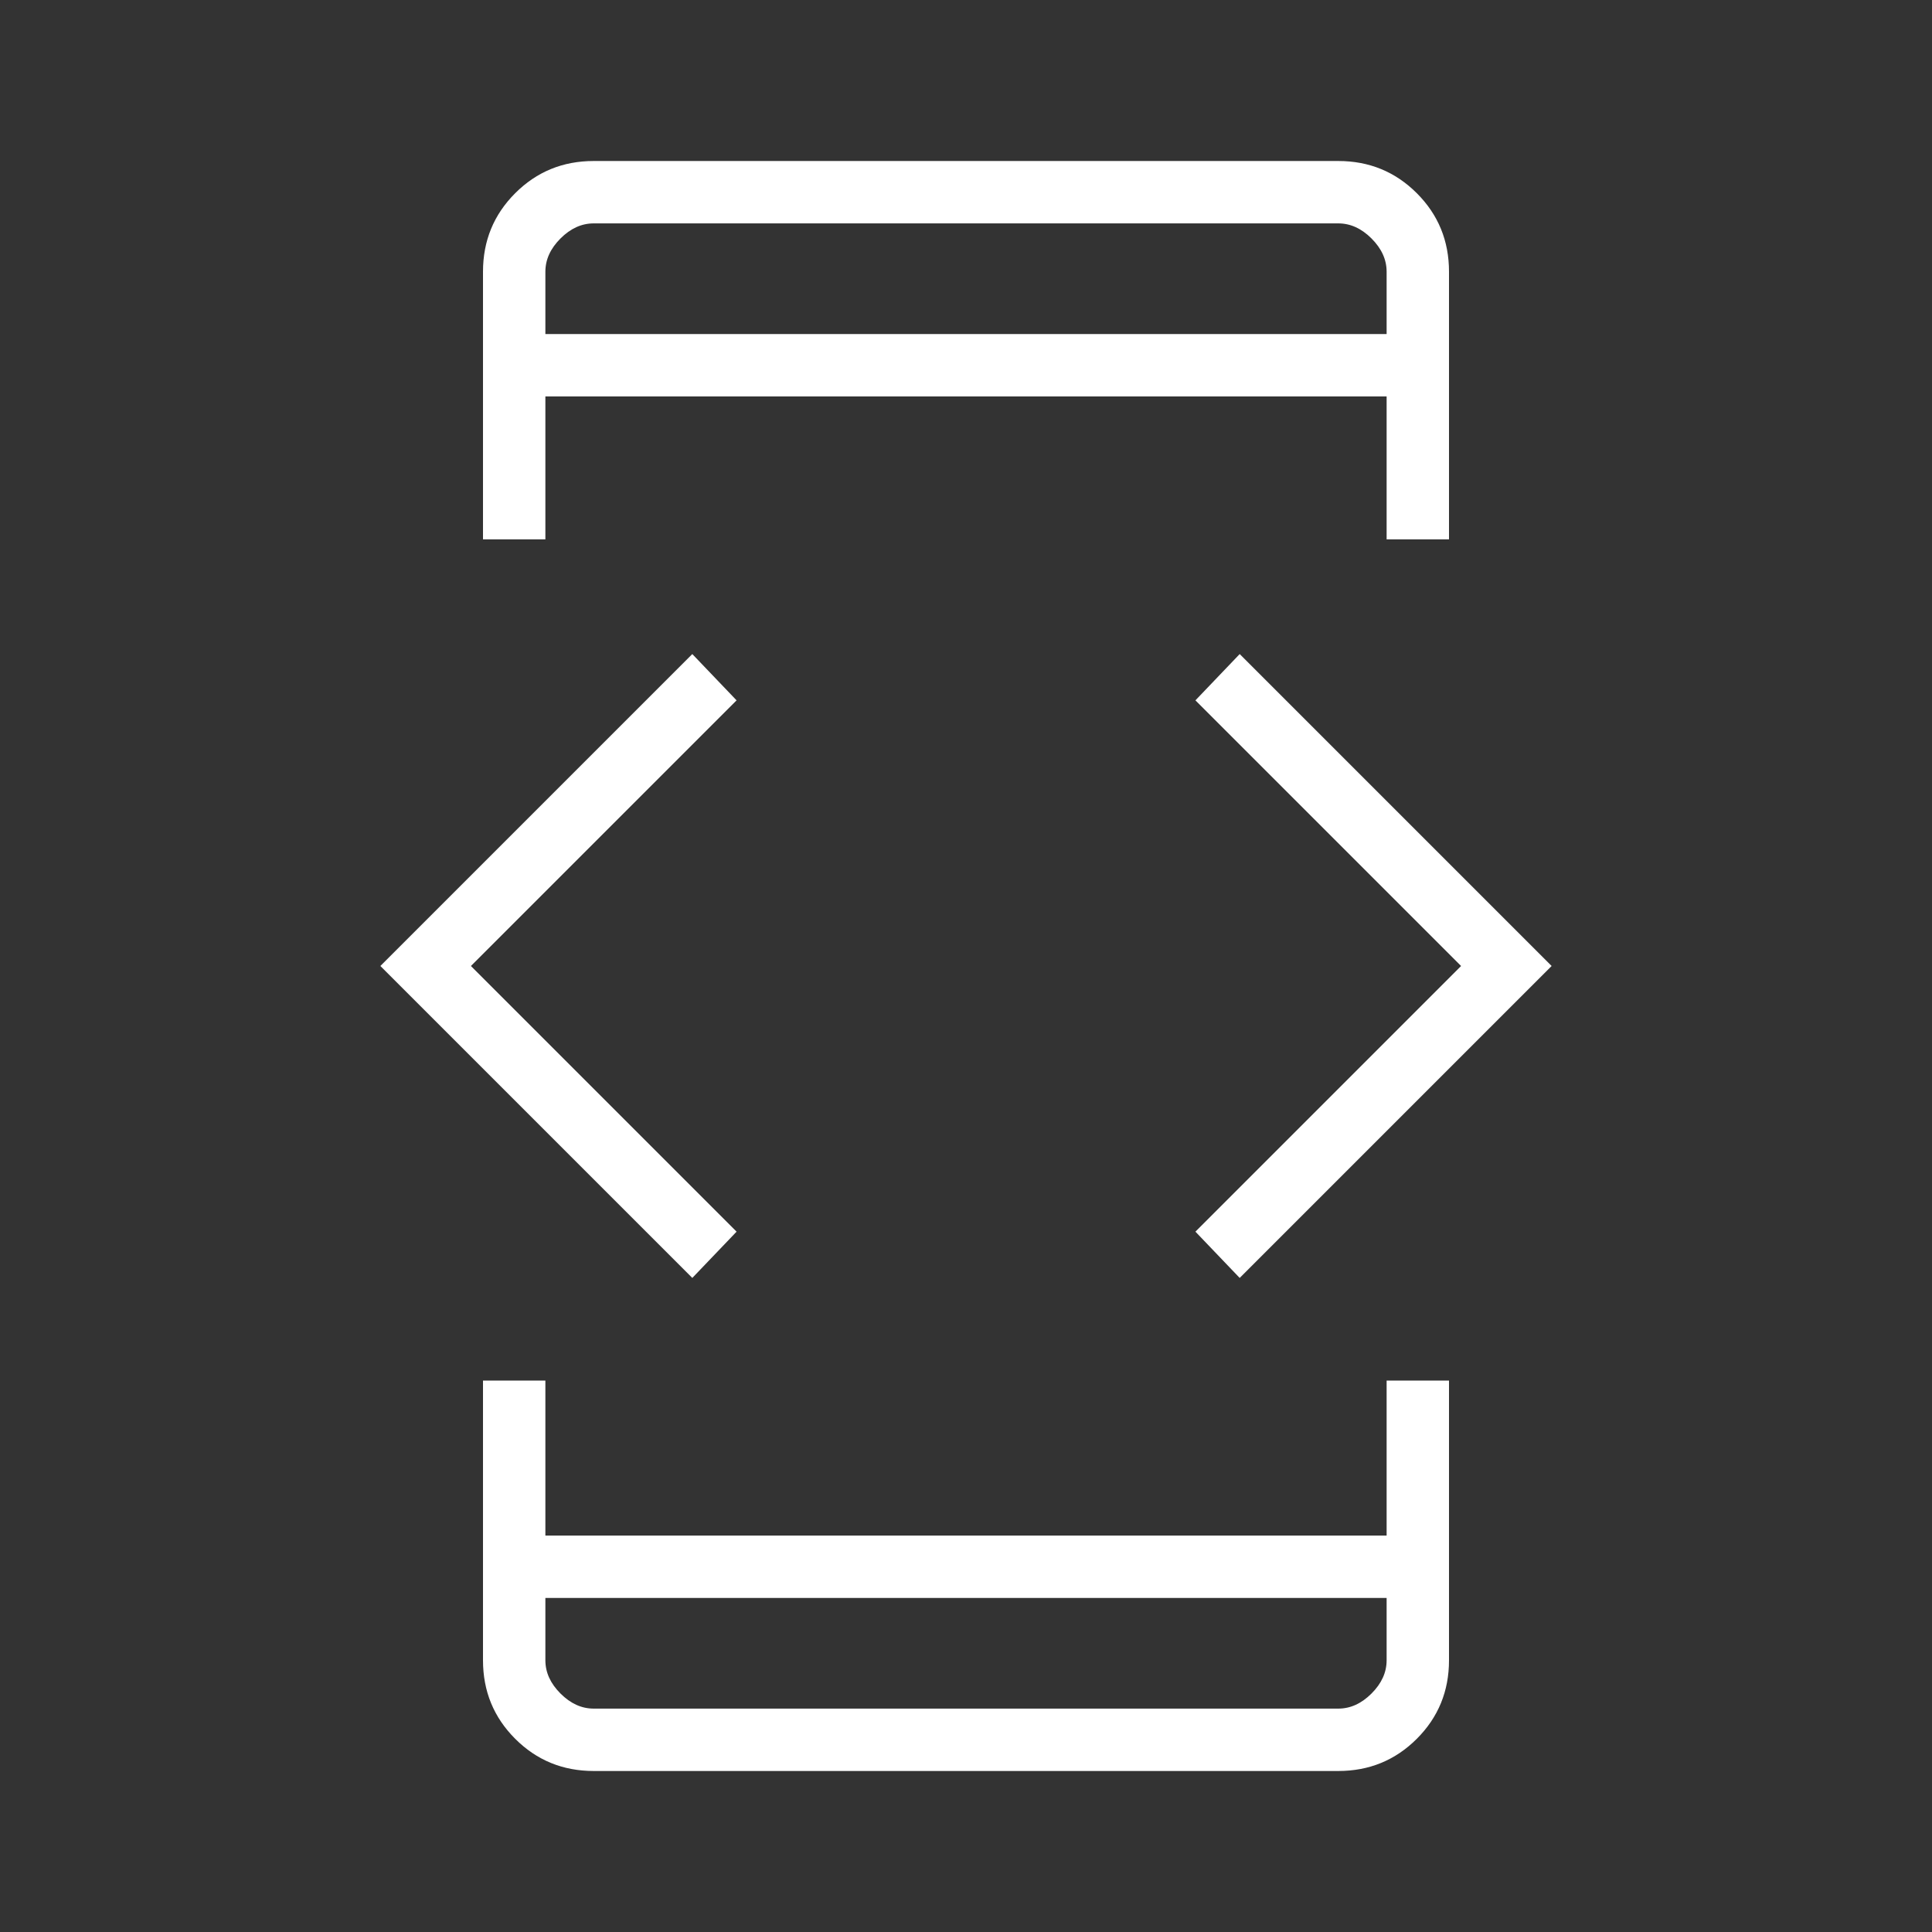
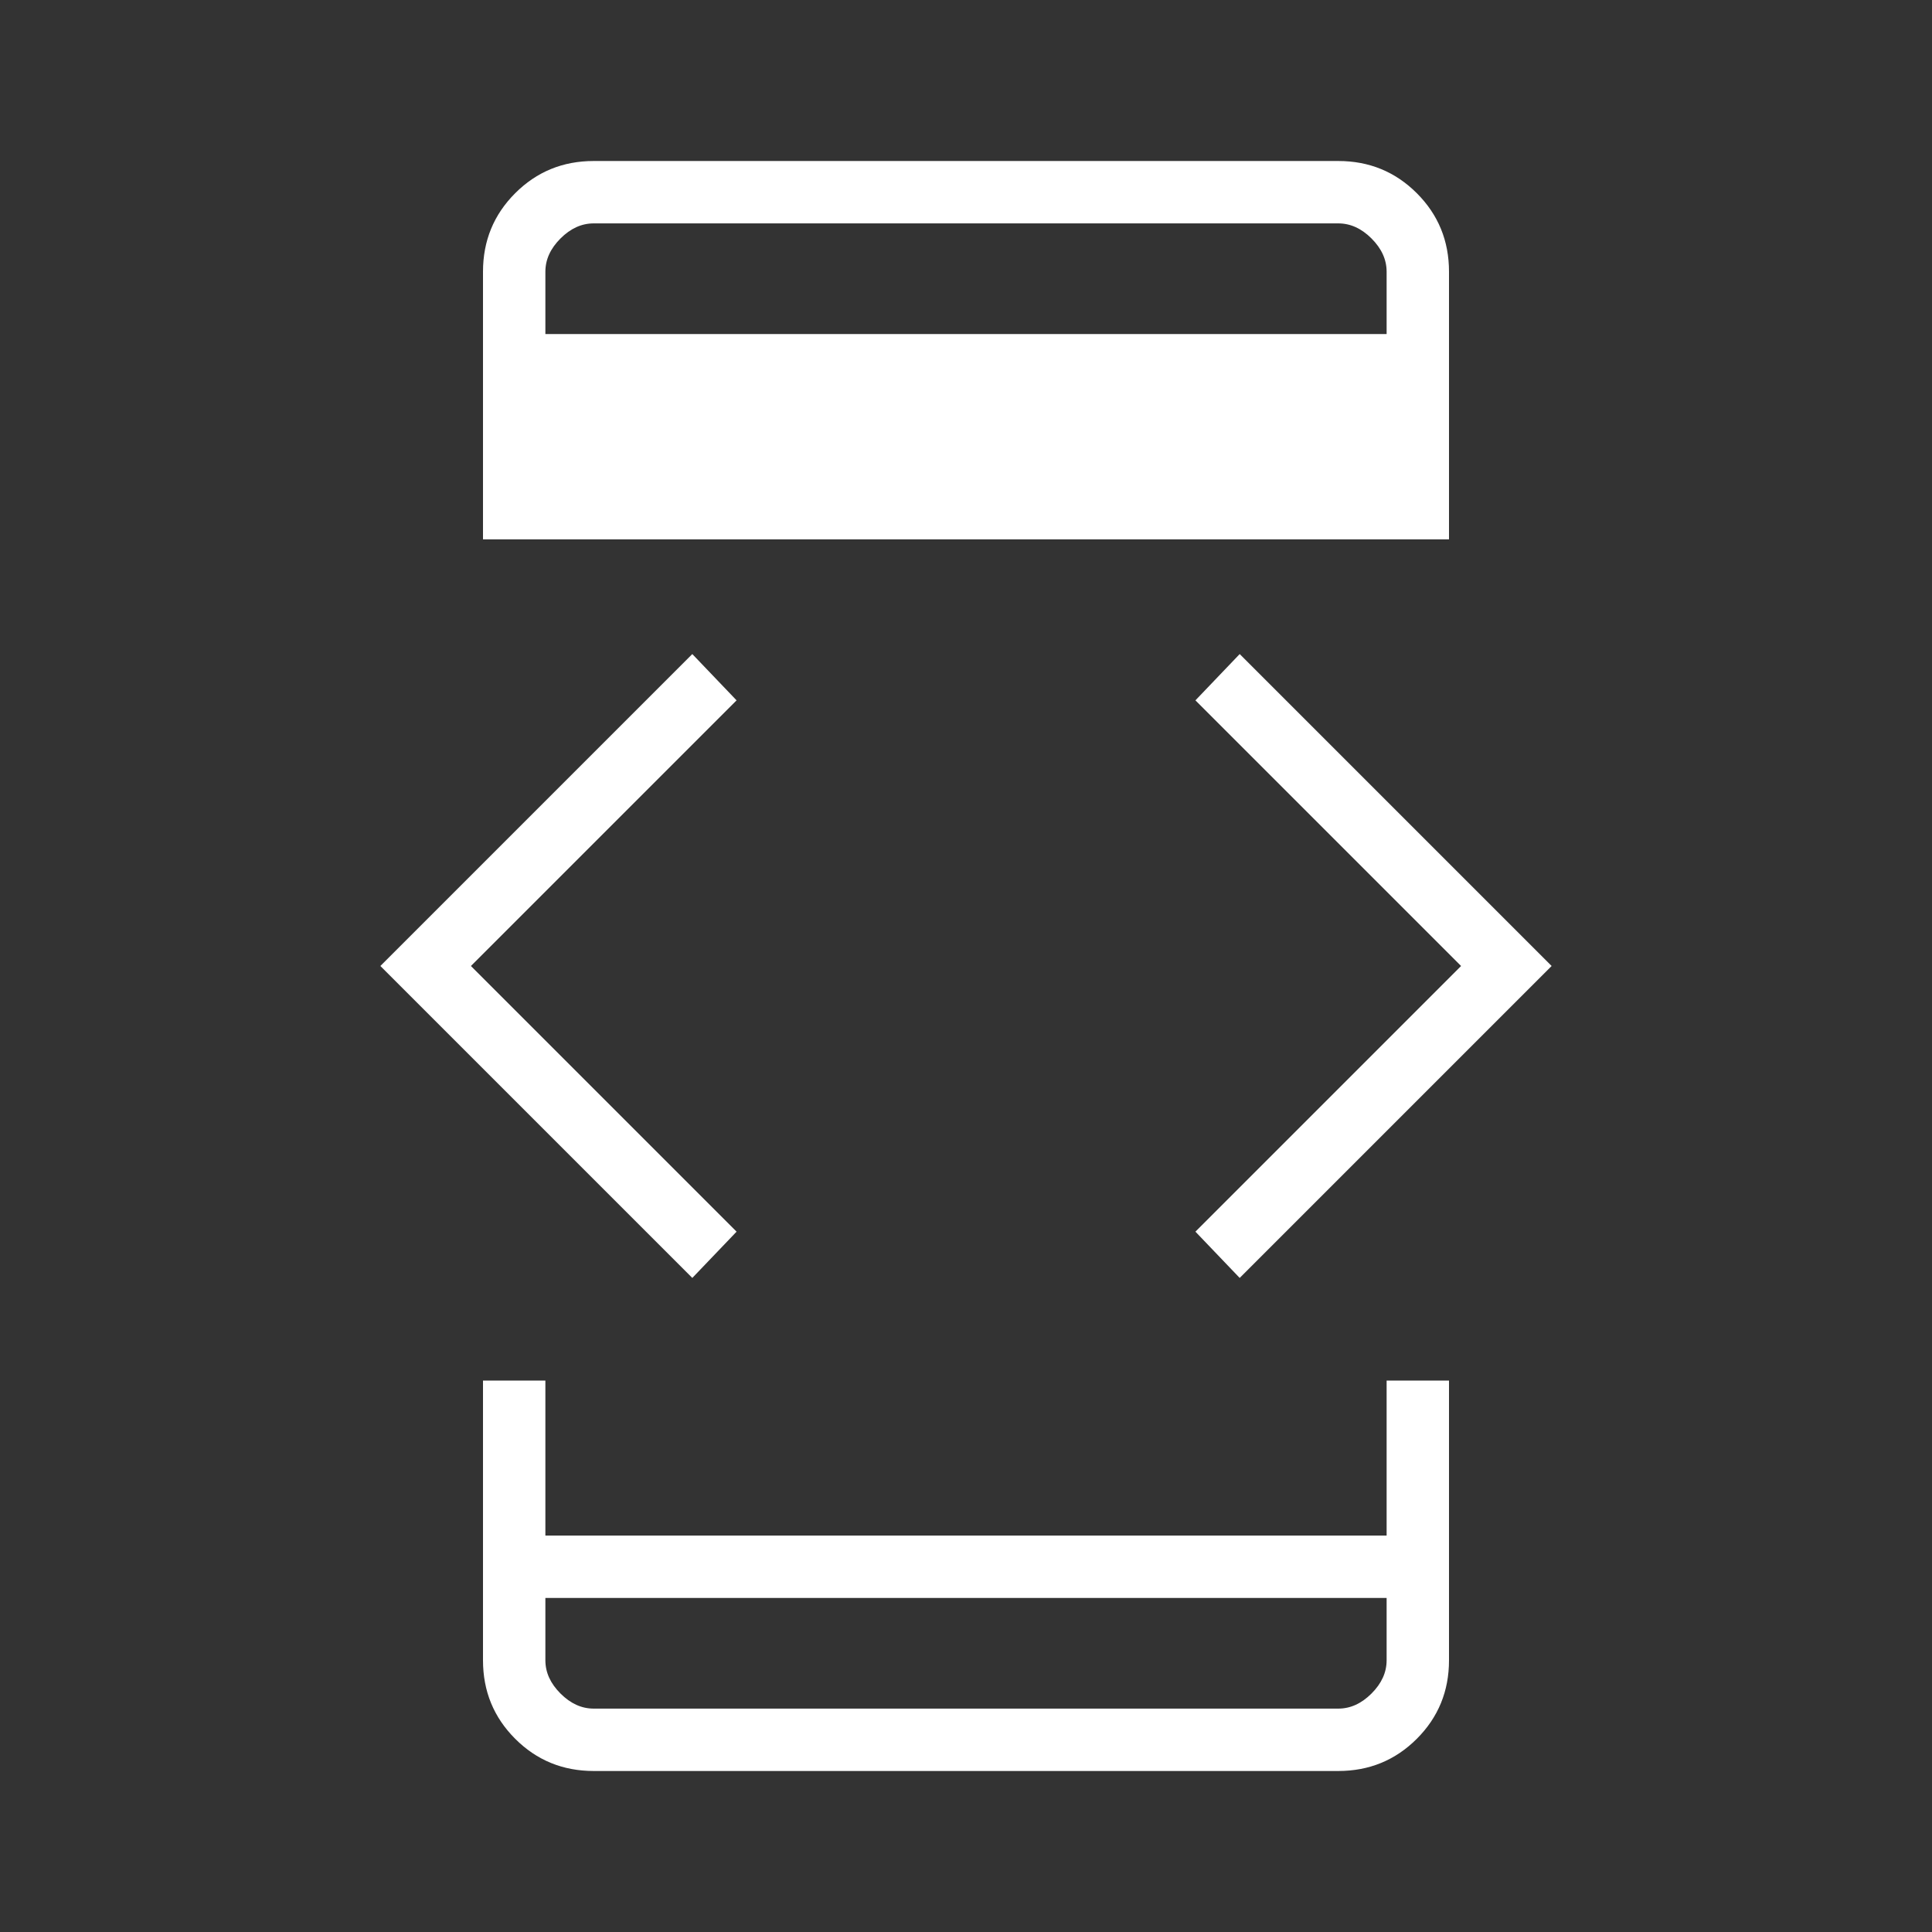
<svg xmlns="http://www.w3.org/2000/svg" width="83" height="83" viewBox="0 0 83 83" fill="none">
  <rect x="0" y="0" width="83" height="83" fill="#333333" stroke="none" />
-   <path d="M23.43 23.171H20.75V11.672C20.75 10.346 21.211 9.222 22.133 8.3C23.055 7.378 24.18 6.917 25.505 6.917H57.495C58.82 6.917 59.944 7.378 60.867 8.3C61.789 9.222 62.25 10.346 62.25 11.672V23.171H59.57V17.032H23.43V23.171ZM20.75 59.31H23.43V65.968H59.57V59.31H62.25V71.328C62.25 72.654 61.789 73.778 60.867 74.7C59.944 75.622 58.82 76.083 57.495 76.083H25.505C24.18 76.083 23.055 75.622 22.133 74.7C21.211 73.778 20.75 72.654 20.75 71.328V59.31ZM53.258 54.901L51.356 52.913L62.769 41.5L51.356 30.088L53.258 28.099L66.659 41.5L53.258 54.901ZM29.742 54.901L16.341 41.5L29.742 28.099L31.644 30.088L20.231 41.5L31.644 52.913L29.742 54.901ZM23.43 68.648V71.328C23.43 71.847 23.646 72.323 24.079 72.755C24.511 73.187 24.986 73.403 25.505 73.403H57.495C58.014 73.403 58.489 73.187 58.921 72.755C59.354 72.323 59.57 71.847 59.57 71.328V68.648H23.43ZM23.43 73.403V68.648V73.403ZM23.43 14.352H59.57V11.672C59.57 11.153 59.354 10.678 58.921 10.245C58.489 9.813 58.014 9.597 57.495 9.597H25.505C24.986 9.597 24.511 9.813 24.079 10.245C23.646 10.678 23.43 11.153 23.43 11.672V14.352ZM23.43 9.597V14.352V9.597Z" fill="white" />
+   <path d="M23.43 23.171H20.75V11.672C20.75 10.346 21.211 9.222 22.133 8.3C23.055 7.378 24.18 6.917 25.505 6.917H57.495C58.82 6.917 59.944 7.378 60.867 8.3C61.789 9.222 62.25 10.346 62.25 11.672V23.171H59.57V17.032V23.171ZM20.75 59.31H23.43V65.968H59.57V59.31H62.25V71.328C62.25 72.654 61.789 73.778 60.867 74.7C59.944 75.622 58.82 76.083 57.495 76.083H25.505C24.18 76.083 23.055 75.622 22.133 74.7C21.211 73.778 20.75 72.654 20.75 71.328V59.31ZM53.258 54.901L51.356 52.913L62.769 41.5L51.356 30.088L53.258 28.099L66.659 41.5L53.258 54.901ZM29.742 54.901L16.341 41.5L29.742 28.099L31.644 30.088L20.231 41.5L31.644 52.913L29.742 54.901ZM23.43 68.648V71.328C23.43 71.847 23.646 72.323 24.079 72.755C24.511 73.187 24.986 73.403 25.505 73.403H57.495C58.014 73.403 58.489 73.187 58.921 72.755C59.354 72.323 59.57 71.847 59.57 71.328V68.648H23.43ZM23.43 73.403V68.648V73.403ZM23.43 14.352H59.57V11.672C59.57 11.153 59.354 10.678 58.921 10.245C58.489 9.813 58.014 9.597 57.495 9.597H25.505C24.986 9.597 24.511 9.813 24.079 10.245C23.646 10.678 23.43 11.153 23.43 11.672V14.352ZM23.43 9.597V14.352V9.597Z" fill="white" />
</svg>